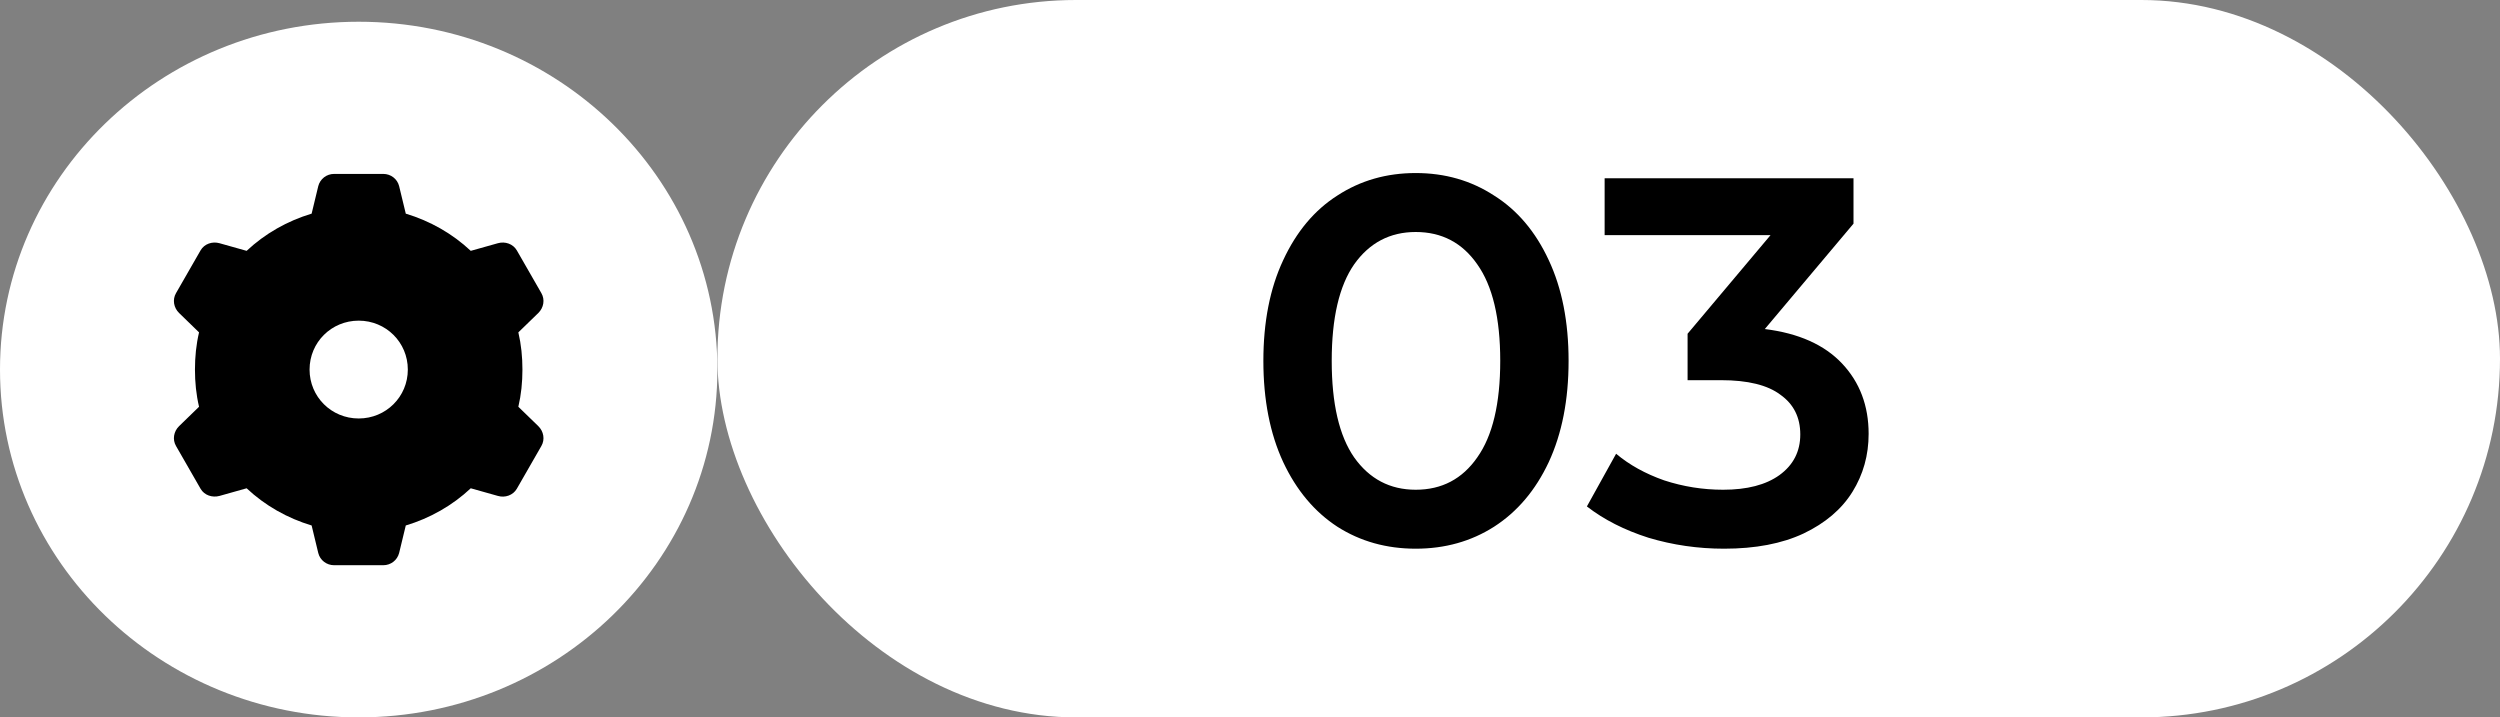
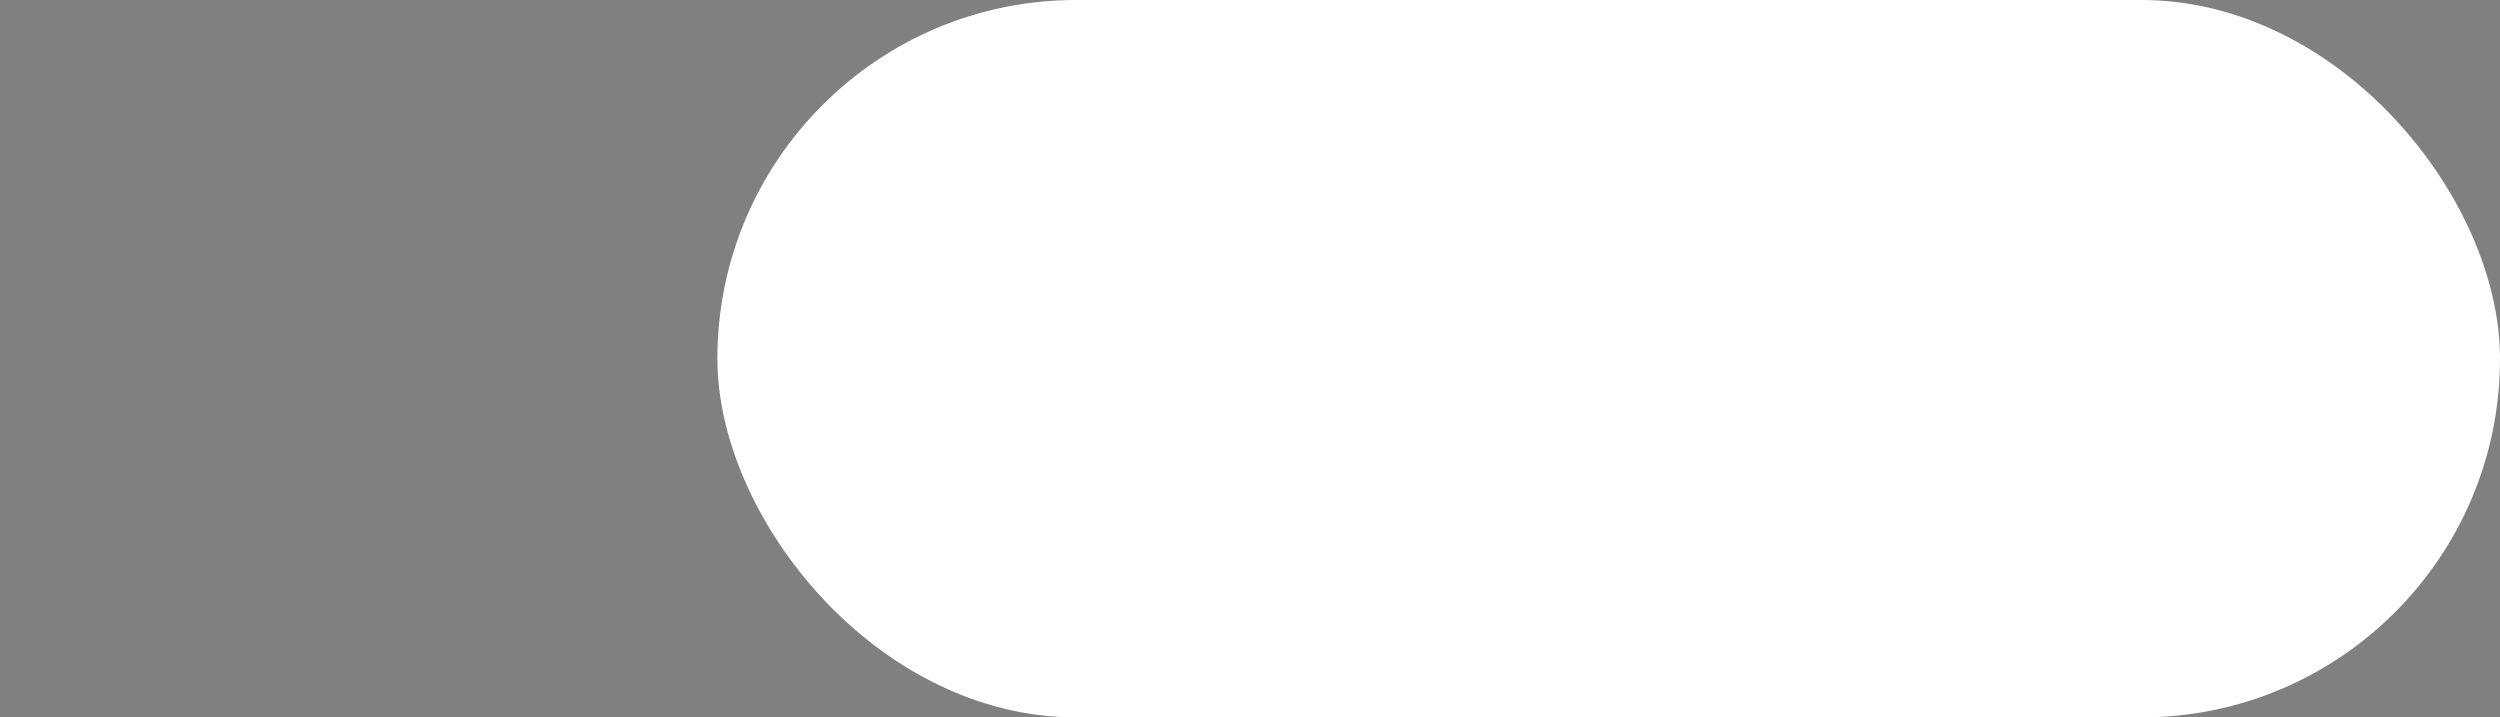
<svg xmlns="http://www.w3.org/2000/svg" width="115" height="33" viewBox="0 0 115 33" fill="none">
  <rect x="0" y="0" width="115" height="33" fill="#808080" stroke="none" />
  <rect x="33" width="82" height="33" rx="16.5" fill="white" />
-   <path d="M65.123 25.24C63.779 25.24 62.579 24.904 61.523 24.232C60.467 23.544 59.635 22.552 59.027 21.256C58.419 19.944 58.115 18.392 58.115 16.6C58.115 14.808 58.419 13.264 59.027 11.968C59.635 10.656 60.467 9.664 61.523 8.992C62.579 8.304 63.779 7.96 65.123 7.96C66.467 7.96 67.667 8.304 68.723 8.992C69.795 9.664 70.635 10.656 71.243 11.968C71.851 13.264 72.155 14.808 72.155 16.6C72.155 18.392 71.851 19.944 71.243 21.256C70.635 22.552 69.795 23.544 68.723 24.232C67.667 24.904 66.467 25.24 65.123 25.24ZM65.123 22.528C66.323 22.528 67.267 22.032 67.955 21.04C68.659 20.048 69.011 18.568 69.011 16.6C69.011 14.632 68.659 13.152 67.955 12.16C67.267 11.168 66.323 10.672 65.123 10.672C63.939 10.672 62.995 11.168 62.291 12.16C61.603 13.152 61.259 14.632 61.259 16.6C61.259 18.568 61.603 20.048 62.291 21.04C62.995 22.032 63.939 22.528 65.123 22.528ZM81.181 15.136C82.733 15.328 83.917 15.856 84.733 16.72C85.549 17.584 85.957 18.664 85.957 19.96C85.957 20.936 85.709 21.824 85.213 22.624C84.717 23.424 83.965 24.064 82.957 24.544C81.965 25.008 80.749 25.24 79.309 25.24C78.109 25.24 76.949 25.072 75.829 24.736C74.725 24.384 73.781 23.904 72.997 23.296L74.341 20.872C74.949 21.384 75.685 21.792 76.549 22.096C77.429 22.384 78.333 22.528 79.261 22.528C80.365 22.528 81.229 22.304 81.853 21.856C82.493 21.392 82.813 20.768 82.813 19.984C82.813 19.2 82.509 18.592 81.901 18.16C81.309 17.712 80.397 17.488 79.165 17.488H77.629V15.352L81.445 10.816H73.813V8.2H85.261V10.288L81.181 15.136Z" fill="black" />
-   <ellipse cx="16.5" cy="17" rx="16.5" ry="16" fill="white" />
-   <path d="M15.37 8C15.023 8 14.726 8.229 14.64 8.562L14.335 9.828C13.222 10.162 12.195 10.742 11.345 11.539L10.098 11.188C9.765 11.094 9.4 11.217 9.227 11.516L8.097 13.484C7.923 13.783 7.991 14.158 8.238 14.398L9.156 15.289C9.024 15.849 8.968 16.42 8.968 17C8.968 17.58 9.024 18.151 9.156 18.711L8.238 19.602C7.991 19.842 7.923 20.217 8.097 20.516L9.227 22.484C9.4 22.783 9.765 22.903 10.098 22.812L11.345 22.461C12.195 23.258 13.222 23.838 14.335 24.172L14.64 25.438C14.723 25.771 15.023 26 15.37 26H17.63C17.977 26 18.274 25.771 18.36 25.438L18.666 24.172C19.778 23.838 20.805 23.258 21.655 22.461L22.902 22.812C23.232 22.909 23.6 22.783 23.773 22.484L24.903 20.516C25.077 20.217 25.009 19.842 24.762 19.602L23.844 18.711C23.976 18.148 24.032 17.58 24.032 17C24.032 16.42 23.976 15.852 23.844 15.289L24.762 14.398C25.009 14.158 25.077 13.783 24.903 13.484L23.773 11.516C23.6 11.217 23.232 11.094 22.902 11.188L21.655 11.539C20.805 10.742 19.778 10.162 18.666 9.828L18.36 8.562C18.277 8.229 17.977 8 17.63 8H15.37ZM16.5 14.75C17.756 14.75 18.76 15.749 18.76 17C18.76 18.251 17.756 19.25 16.5 19.25C15.244 19.25 14.24 18.251 14.24 17C14.24 15.749 15.244 14.75 16.5 14.75Z" fill="black" />
</svg>